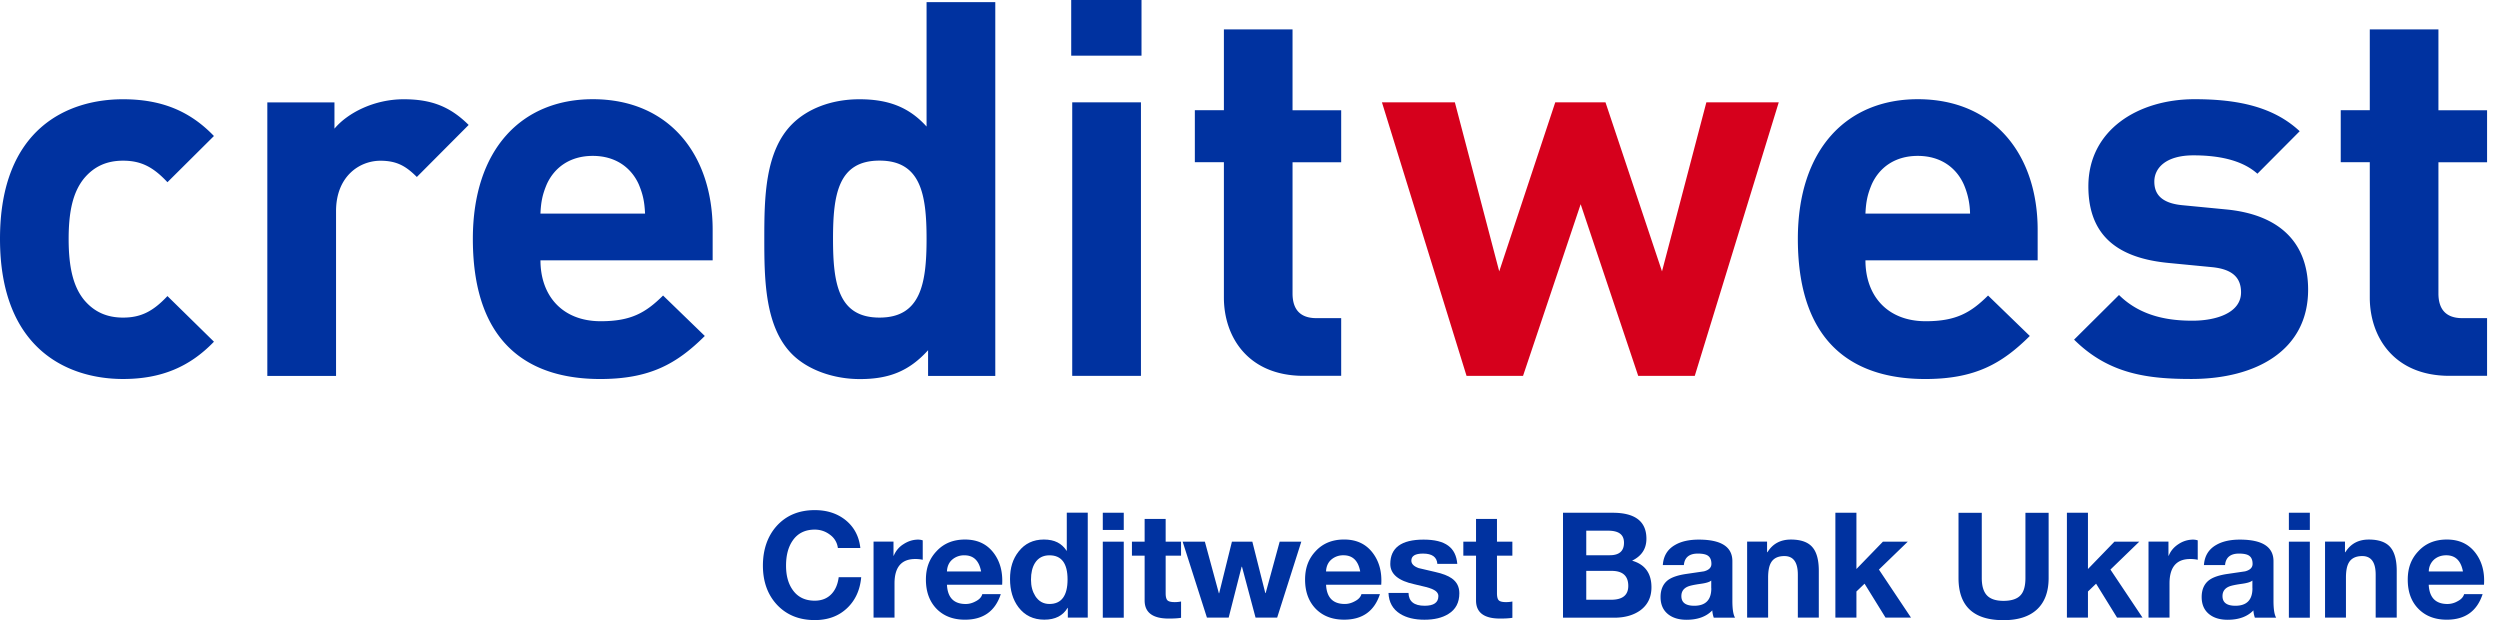
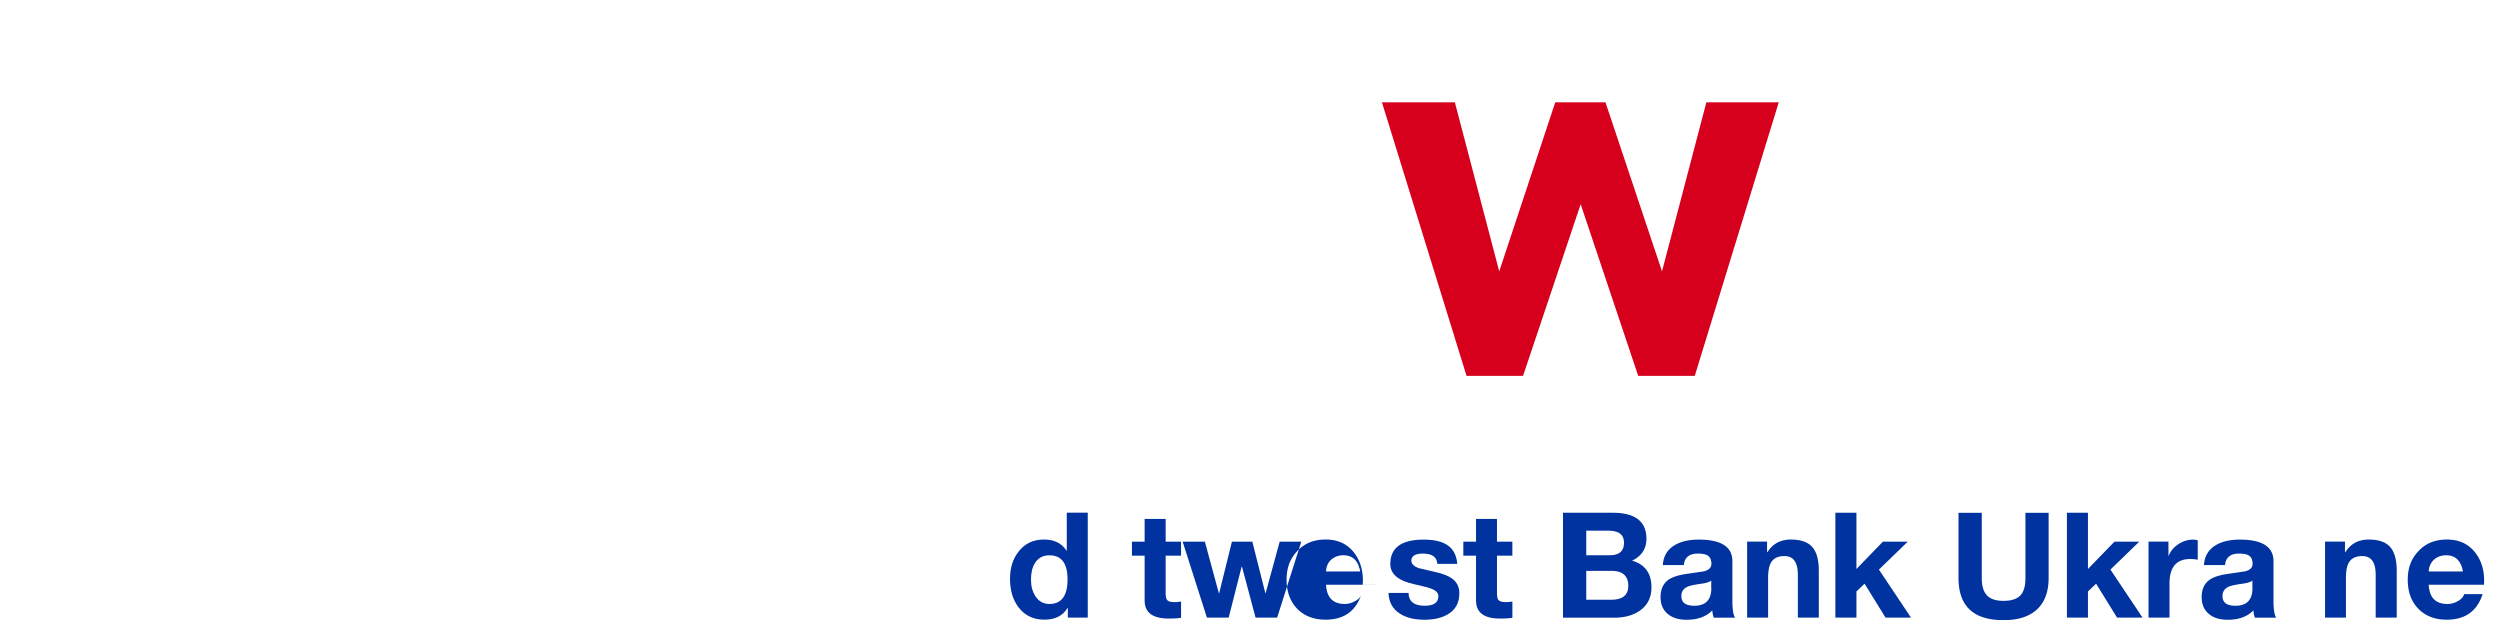
<svg xmlns="http://www.w3.org/2000/svg" width="129" height="32" fill="none">
  <g fill-rule="evenodd">
    <path d="M91.782 5.281h-3.734l-2.289 8.722-2.916-8.722h-2.592l-2.891 8.722-2.289-8.722h-3.763l4.365 14.113h2.916l2.973-8.857 2.969 8.857h2.919l4.333-14.113z" fill="#d6001c" />
    <g fill="#0032a0">
-       <path d="M11.04 17.632l-2.4-2.355c-.737.785-1.364 1.111-2.289 1.111-.844 0-1.499-.297-2.019-.92-.545-.676-.79-1.652-.79-3.141s.246-2.437.79-3.116c.52-.623 1.171-.92 2.019-.92.926 0 1.556.325 2.289 1.111l2.399-2.384C9.787 5.716 8.313 5.122 6.351 5.122 3.517 5.118 0 6.611 0 12.323s3.517 7.233 6.351 7.233c1.962 0 3.435-.622 4.689-1.924zM24.183 6.448c-.983-.976-1.962-1.326-3.354-1.326-1.527 0-2.891.704-3.571 1.517V5.284h-3.464v14.113h3.546v-8.503c0-1.786 1.2-2.6 2.289-2.6.872 0 1.335.297 1.88.838l2.67-2.681.004-.004zm12.59 6.986v-1.57c0-3.873-2.236-6.745-6.187-6.745-3.681 0-6.187 2.6-6.187 7.205 0 5.716 3.218 7.233 6.572 7.233 2.563 0 3.952-.785 5.397-2.221l-2.154-2.087c-.901.895-1.662 1.326-3.218 1.326-1.99 0-3.108-1.326-3.108-3.141h8.886zm-3.489-2.412h-5.397c.028-.623.11-1.001.328-1.517.381-.838 1.171-1.461 2.371-1.461s1.99.623 2.371 1.461c.217.516.299.895.328 1.517zm18.073 8.373V.11h-3.546v6.42c-.926-1.029-2.019-1.408-3.464-1.408s-2.674.488-3.464 1.273c-1.417 1.408-1.445 3.82-1.445 5.932s.029 4.552 1.445 5.96c.79.785 2.1 1.273 3.489 1.273 1.499 0 2.535-.407 3.517-1.489v1.326h3.464l.004-.004zm-3.546-7.071c0 2.303-.299 4.064-2.428 4.064s-2.399-1.762-2.399-4.064.271-4.036 2.399-4.036 2.428 1.733 2.428 4.036zM58.902 0h-3.628v2.872h3.628V0zm-.029 5.281h-3.546v14.113h3.546V5.281zm10.332 14.113v-2.978h-1.282c-.844 0-1.228-.46-1.228-1.273v-6.77h2.51V5.691h-2.51V1.517h-3.542v4.17h-1.499v2.681h1.499v6.989c0 2.005 1.228 4.036 4.116 4.036h1.937zm35.938-5.96v-1.57c0-3.873-2.235-6.745-6.187-6.745-3.681 0-6.187 2.6-6.187 7.205 0 5.716 3.218 7.233 6.572 7.233 2.563 0 3.951-.785 5.397-2.221l-2.154-2.087c-.901.895-1.663 1.326-3.219 1.326-1.99 0-3.108-1.326-3.108-3.141h8.89-.004zm-3.488-2.412h-5.398c.028-.623.11-1.001.328-1.517.381-.838 1.171-1.461 2.371-1.461s1.99.623 2.371 1.461a3.93 3.93 0 0 1 .328 1.517zm17.444 3.93c0-2.384-1.417-3.873-4.226-4.145l-2.236-.216c-1.253-.11-1.474-.704-1.474-1.22 0-.704.598-1.355 2.019-1.355 1.228 0 2.481.216 3.3.948l2.182-2.193c-1.363-1.273-3.218-1.652-5.425-1.652-2.891 0-5.479 1.57-5.479 4.496 0 2.6 1.581 3.71 4.144 3.954l2.236.216c1.117.11 1.498.594 1.498 1.302 0 1.057-1.281 1.461-2.509 1.461-1.09 0-2.617-.163-3.788-1.326l-2.318 2.303c1.798 1.786 3.816 2.03 6.052 2.03 3.354 0 6.024-1.489 6.024-4.605m9.234 4.444v-2.978h-1.281c-.844 0-1.229-.46-1.229-1.273v-6.77h2.51V5.691h-2.51V1.517h-3.542v4.17h-1.499v2.681h1.499v6.989c0 2.005 1.228 4.036 4.115 4.036h1.937zm-83.938 8.882h-1.161a.98.98 0 0 0-.406-.683 1.27 1.27 0 0 0-.787-.265c-.502 0-.886.191-1.146.576-.224.329-.335.757-.335 1.28s.114.934.345 1.259c.26.368.637.552 1.136.552.36 0 .651-.117.869-.35.199-.212.32-.499.367-.863h1.161c-.06.669-.306 1.203-.74 1.609s-.986.605-1.655.605c-.815 0-1.467-.269-1.962-.803-.477-.52-.715-1.192-.715-2.009s.235-1.507.701-2.034c.495-.552 1.153-.828 1.976-.828.627 0 1.153.17 1.581.509.441.354.701.835.769 1.44m.682 3.598v-3.923h1.029v.729h.014a1.25 1.25 0 0 1 .505-.598c.241-.156.491-.233.755-.233a.74.74 0 0 1 .235.039v1.001a1.78 1.78 0 0 0-.388-.039c-.712 0-1.068.421-1.068 1.259v1.765h-1.082zm6.636-1.697h-2.848c.032.661.352.994.968.994.174 0 .345-.046.513-.138.189-.095.303-.219.342-.371h.954c-.288.881-.904 1.319-1.848 1.319-.616 0-1.107-.191-1.474-.57-.36-.378-.541-.877-.541-1.496s.185-1.089.559-1.479c.37-.396.858-.591 1.46-.591.641 0 1.136.233 1.488.707.324.435.466.976.427 1.624zm-2.848-.683h1.762c-.103-.555-.388-.835-.861-.835a.93.93 0 0 0-.634.226c-.168.148-.256.354-.267.605" />
      <path d="M55.1 31.869v-.502h-.014c-.238.403-.637.608-1.2.608s-1.011-.216-1.335-.644c-.292-.389-.434-.874-.434-1.457s.146-1.033.441-1.411c.32-.414.755-.623 1.306-.623s.922.195 1.175.584h.007v-1.97h1.082v5.415h-1.032.004zm-.014-1.97c0-.828-.31-1.245-.933-1.245-.331 0-.58.131-.748.396-.139.223-.206.509-.206.856s.075.615.221.849c.175.272.417.41.733.41.619 0 .933-.425.933-1.266z" />
      <use href="#B" />
-       <path d="M60.148 26.776v1.174h.794v.721h-.794v1.942c0 .18.032.304.093.364s.182.092.367.092a1.63 1.63 0 0 0 .335-.032v.842c-.153.025-.363.039-.634.039-.83 0-1.246-.311-1.246-.934v-2.313h-.655v-.721h.655v-1.174h1.082.003zm6.999 1.175l-1.246 3.919h-1.114l-.701-2.628h-.018l-.669 2.628h-1.121l-1.253-3.919h1.146l.723 2.663h.014l.659-2.663h1.054l.669 2.653h.018l.723-2.653h1.118zm4.126 2.22h-2.848c.032.661.353.994.968.994.174 0 .345-.046.513-.138.189-.096.303-.219.345-.371h.954c-.288.881-.904 1.319-1.848 1.319-.616 0-1.107-.191-1.474-.57-.36-.378-.541-.877-.541-1.496s.185-1.089.555-1.479c.37-.396.858-.591 1.46-.591.641 0 1.136.233 1.488.707.324.435.47.976.427 1.624zm-2.848-.683h1.762c-.103-.555-.388-.835-.862-.835a.93.93 0 0 0-.634.226c-.168.148-.256.354-.267.605" />
+       <path d="M60.148 26.776v1.174h.794v.721h-.794v1.942c0 .18.032.304.093.364s.182.092.367.092a1.63 1.63 0 0 0 .335-.032v.842c-.153.025-.363.039-.634.039-.83 0-1.246-.311-1.246-.934v-2.313h-.655v-.721h.655v-1.174h1.082.003zm6.999 1.175l-1.246 3.919h-1.114l-.701-2.628h-.018l-.669 2.628h-1.121l-1.253-3.919h1.146l.723 2.663h.014l.659-2.663h1.054l.669 2.653h.018l.723-2.653h1.118zm4.126 2.22h-2.848c.032.661.353.994.968.994.174 0 .345-.046.513-.138.189-.096.303-.219.345-.371c-.288.881-.904 1.319-1.848 1.319-.616 0-1.107-.191-1.474-.57-.36-.378-.541-.877-.541-1.496s.185-1.089.555-1.479c.37-.396.858-.591 1.46-.591.641 0 1.136.233 1.488.707.324.435.47.976.427 1.624zm-2.848-.683h1.762c-.103-.555-.388-.835-.862-.835a.93.93 0 0 0-.634.226c-.168.148-.256.354-.267.605" />
      <path d="M71.65 30.596h1.029c.011.439.288.661.833.661.474 0 .708-.166.708-.499 0-.152-.107-.272-.32-.364-.157-.067-.459-.145-.908-.244-.833-.177-1.253-.527-1.253-1.047 0-.838.573-1.259 1.716-1.259s1.67.417 1.741 1.252h-1.029c-.025-.354-.27-.531-.74-.531-.402 0-.602.12-.602.364 0 .166.128.297.381.386l.847.198c.388.085.673.198.861.332.26.184.388.439.388.768 0 .481-.189.838-.566 1.068-.317.198-.726.297-1.235.297s-.933-.103-1.253-.304c-.381-.237-.584-.598-.602-1.075" />
      <path d="M77.244 26.776v1.174h.794v.721h-.794v1.942c0 .18.032.304.093.364s.182.092.367.092a1.63 1.63 0 0 0 .335-.032v.842c-.153.025-.363.039-.634.039-.829 0-1.242-.311-1.242-.934v-2.313h-.655v-.721h.655v-1.174h1.082zm4.607 2.685v1.486h1.282c.591 0 .886-.237.886-.715 0-.516-.288-.775-.861-.775h-1.307v.003zm-1.2 2.412v-5.415h2.563c1.161 0 1.741.449 1.741 1.341 0 .516-.246.891-.74 1.132.666.191 1 .651 1 1.372 0 .516-.196.916-.587 1.199-.353.248-.797.371-1.335.371h-2.642zm1.2-4.489v1.266h1.214c.488 0 .733-.216.733-.644s-.274-.623-.826-.623h-1.121zm6.449 2.971v-.4c-.085.078-.274.134-.566.173-.32.046-.541.092-.655.145-.214.095-.32.258-.32.485 0 .333.221.499.666.499.584 0 .879-.301.879-.902m-1.42-1.199h-1.082c.032-.463.238-.81.627-1.033.317-.187.726-.279 1.228-.279 1.157 0 1.734.371 1.734 1.114v2.041c0 .435.046.725.139.874h-1.1c-.046-.141-.071-.269-.075-.378-.31.322-.755.485-1.328.485-.395 0-.716-.096-.954-.287-.26-.209-.388-.502-.388-.888s.132-.686.395-.881c.203-.145.52-.251.947-.311l.894-.131c.26-.067.388-.195.388-.386 0-.212-.068-.357-.207-.439-.103-.06-.267-.092-.495-.092-.441 0-.683.198-.719.591m3.264 2.714v-3.923h1.029v.545h.021c.27-.435.673-.651 1.207-.651s.915.141 1.136.424c.203.251.306.651.306 1.192v2.412h-1.082v-2.214c0-.644-.231-.962-.694-.962-.328 0-.555.11-.687.332-.103.173-.153.435-.153.789v2.055h-1.082zm4.554-.001v-5.412h1.086v2.904l1.367-1.411h1.282l-1.488 1.44 1.655 2.479h-1.314l-1.082-1.751-.42.403v1.348h-1.086zm11.004-5.411v3.367c0 .725-.211 1.273-.627 1.645-.399.354-.965.531-1.702.531-1.548 0-2.321-.725-2.321-2.175v-3.367h1.2v3.367c0 .4.085.697.26.888s.459.29.861.29.705-.096.88-.29c.167-.177.252-.474.252-.888v-3.367h1.2-.003zm.943 5.411v-5.412h1.086v2.904l1.367-1.411h1.281l-1.488 1.44 1.656 2.479h-1.314l-1.082-1.751-.42.403v1.348h-1.086zm4.211 0v-3.923h1.029v.729h.015c.096-.244.263-.442.501-.598a1.36 1.36 0 0 1 .755-.233.78.78 0 0 1 .239.039v1.001c-.111-.025-.242-.039-.388-.039-.712 0-1.068.421-1.068 1.259v1.765h-1.086.003zm5.36-1.514v-.4c-.086.078-.275.134-.566.173-.321.046-.542.092-.656.145-.213.095-.32.258-.32.485 0 .333.221.499.666.499.584 0 .879-.301.879-.902m-1.42-1.199h-1.083c.032-.463.239-.81.627-1.033.317-.187.726-.279 1.228-.279 1.154 0 1.734.371 1.734 1.114v2.041c0 .435.046.725.139.874h-1.1c-.047-.141-.071-.269-.075-.378-.31.322-.755.485-1.328.485-.399 0-.715-.096-.954-.287-.26-.209-.388-.502-.388-.888s.132-.686.399-.881c.203-.145.519-.251.947-.311l.893-.131c.26-.067.388-.195.388-.386 0-.212-.067-.357-.206-.439-.103-.06-.267-.092-.495-.092-.442 0-.684.198-.719.591" />
      <use href="#B" x="61.202" />
      <path d="M119.972 31.87v-3.923h1.029v.545h.021c.271-.435.673-.651 1.207-.651s.915.141 1.136.424c.203.255.306.651.306 1.192v2.412h-1.086v-2.214c0-.644-.231-.962-.694-.962-.324 0-.556.11-.687.332-.104.173-.153.435-.153.789v2.055h-1.083.004zm8.199-1.698h-2.849c.033.661.353.994.969.994a1.05 1.05 0 0 0 .512-.138c.189-.095.303-.219.346-.371h.954c-.288.881-.904 1.319-1.848 1.319-.616 0-1.107-.191-1.474-.57s-.541-.877-.541-1.496.185-1.089.559-1.479c.37-.396.858-.591 1.46-.591.641 0 1.135.233 1.488.707.324.435.47.976.427 1.624m-2.848-.683h1.762c-.103-.555-.388-.835-.861-.835-.253 0-.467.078-.634.226a.83.83 0 0 0-.267.605" />
    </g>
  </g>
  <defs>
-     <path id="B" d="M56.904 27.95h1.082v3.923h-1.082V27.95zm1.082-.605h-1.082v-.888h1.082v.888z" />
-   </defs>
+     </defs>
</svg>